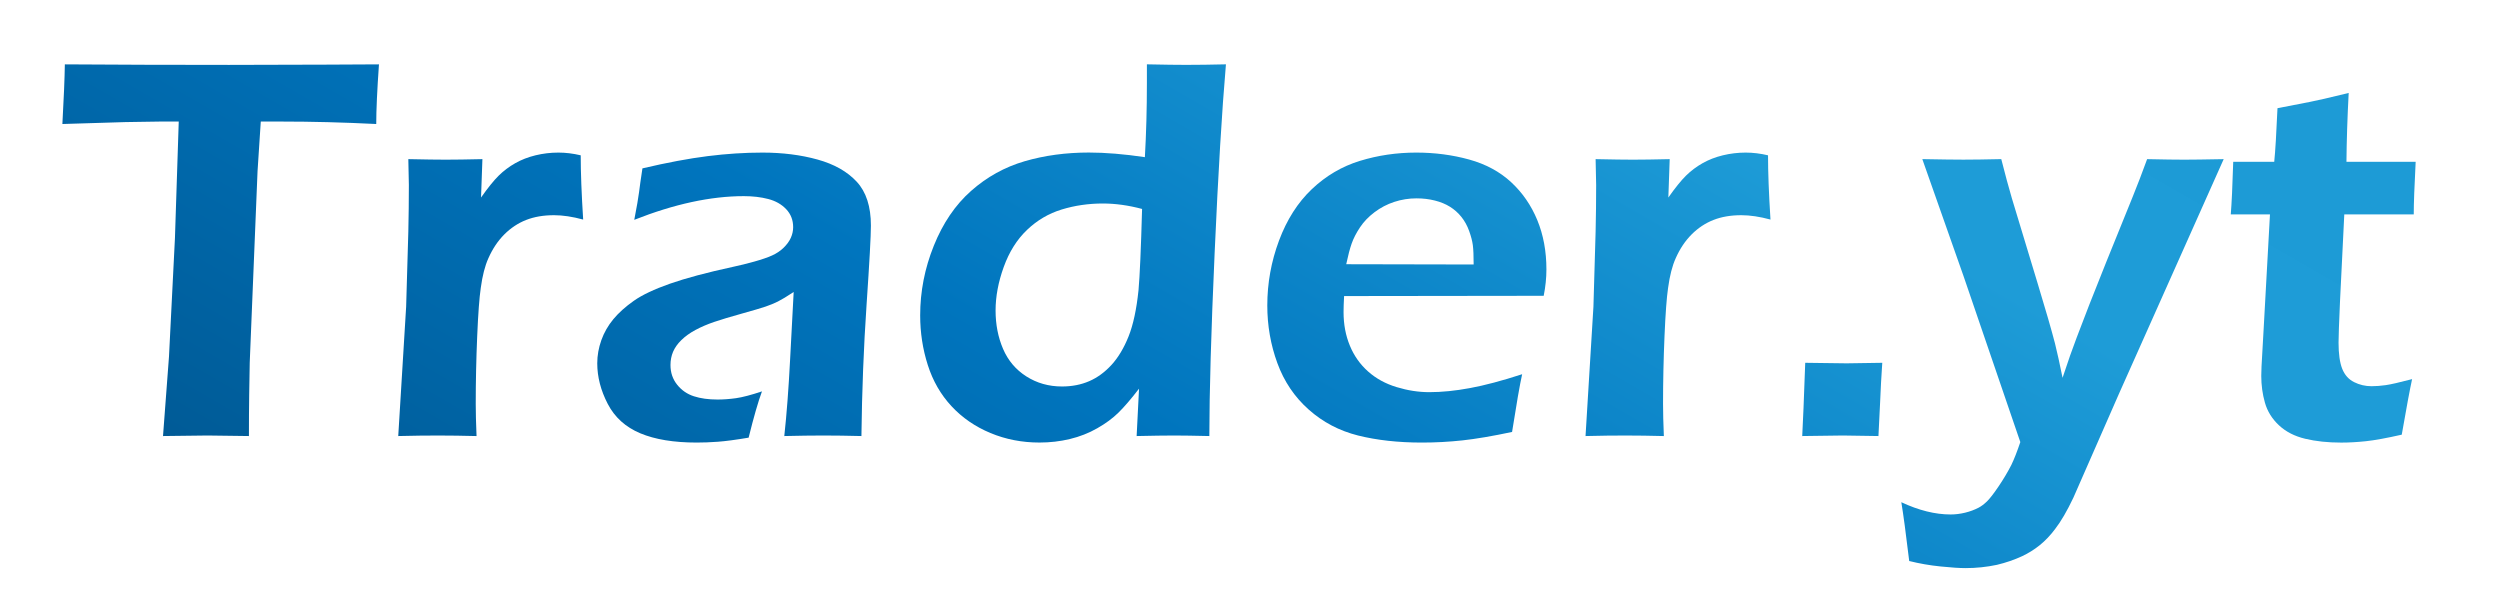
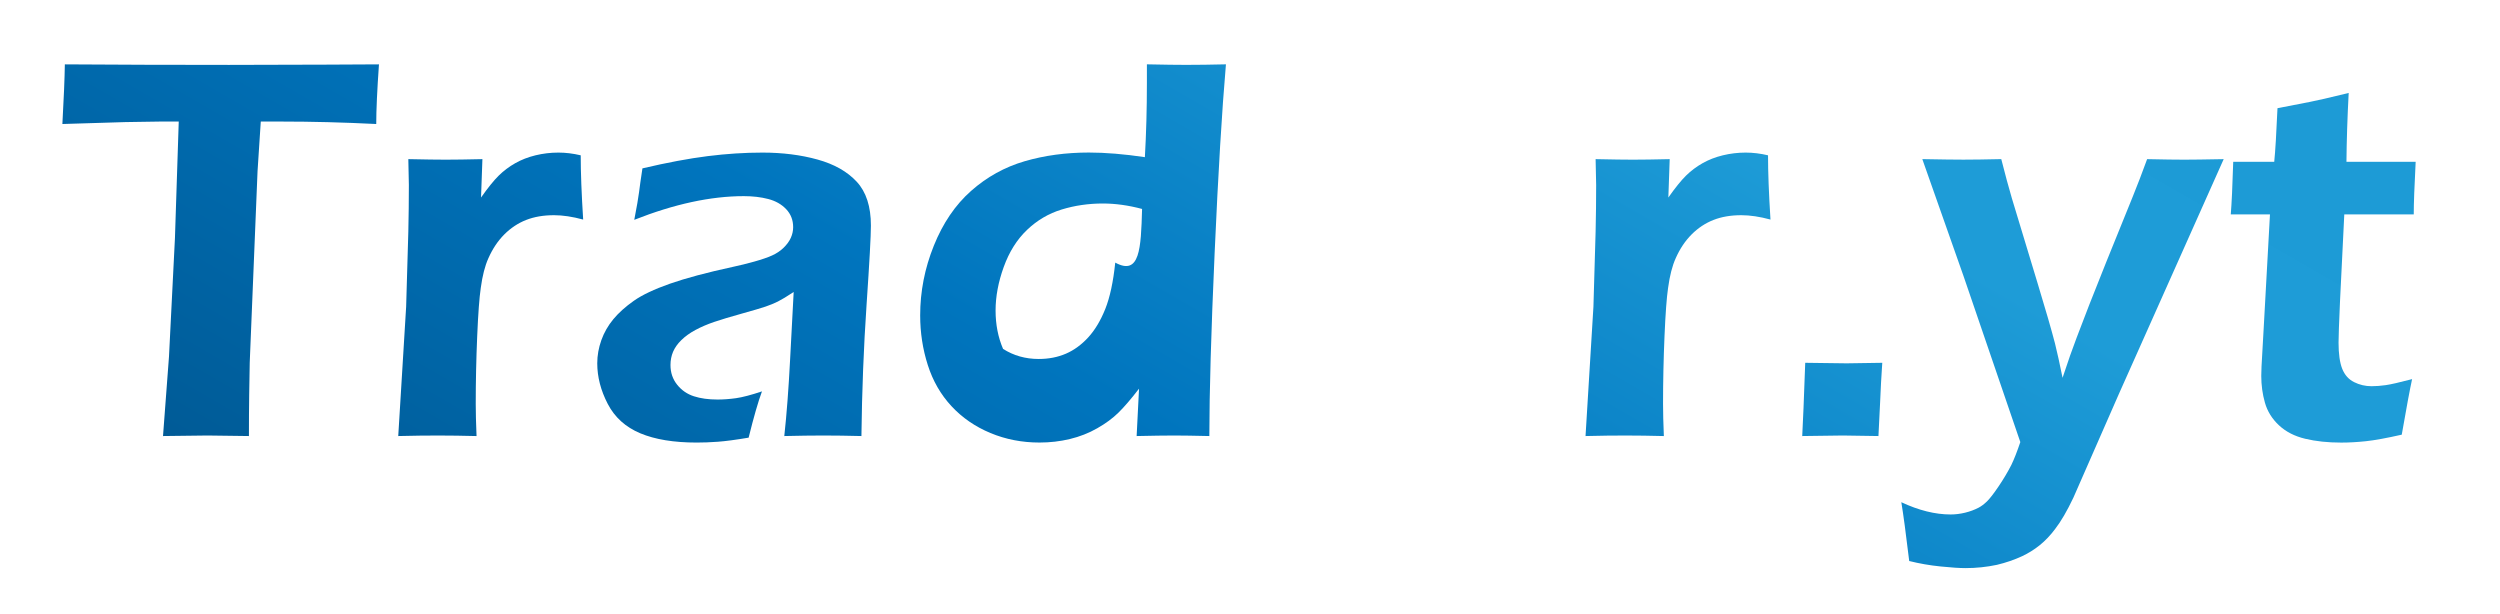
<svg xmlns="http://www.w3.org/2000/svg" version="1.1" id="Layer_1" x="0px" y="0px" viewBox="0 0 928 228" style="enable-background:new 0 0 928 228;" xml:space="preserve">
  <style type="text/css">
	.st0{fill:url(#SVGID_1_);}
	.st1{fill:url(#SVGID_2_);}
	.st2{fill:url(#SVGID_3_);}
	.st3{fill:url(#SVGID_4_);}
	.st4{fill:url(#SVGID_5_);}
	.st5{fill:url(#SVGID_6_);}
	.st6{fill:url(#SVGID_7_);}
	.st7{fill:url(#SVGID_8_);}
	.st8{fill:url(#SVGID_9_);}
</style>
  <g>
    <g>
      <linearGradient id="SVGID_1_" gradientUnits="userSpaceOnUse" x1="586.471" y1="-130.244" x2="328.498" y2="316.578">
        <stop offset="0" style="stop-color:#CCE0F4" />
        <stop offset="0" style="stop-color:#C3DCF2" />
        <stop offset="0" style="stop-color:#A9D2EE" />
        <stop offset="0" style="stop-color:#80C2E7" />
        <stop offset="0" style="stop-color:#47ABDD" />
        <stop offset="0" style="stop-color:#1D9BD6" />
        <stop offset="0.246" style="stop-color:#1E9CD7" />
        <stop offset="0.634" style="stop-color:#0075BE" />
        <stop offset="0.994" style="stop-color:#005B97" />
      </linearGradient>
      <path class="st0" d="M60.51,161.86l2.22-29.51l2.21-43.97l1.41-43.26h-7.06l-6.56,0.1l-6.26,0.1l-23.31,0.71    c0.54-9.7,0.84-17.08,0.91-22.14c19.4,0.14,39.71,0.2,60.93,0.2l36.27-0.1l19.4-0.1c-0.67,9.59-1.01,16.97-1.01,22.14    c-12.2-0.61-23.89-0.91-35.07-0.91H96.8l-1.2,18.46l-2.9,71.03l-0.2,11.91c-0.07,4.91-0.1,10.02-0.1,15.34l-15.38-0.2    C75.32,161.65,69.82,161.72,60.51,161.86z" />
      <linearGradient id="SVGID_2_" gradientUnits="userSpaceOnUse" x1="586.471" y1="-130.244" x2="328.498" y2="316.578">
        <stop offset="0" style="stop-color:#CCE0F4" />
        <stop offset="0" style="stop-color:#C3DCF2" />
        <stop offset="0" style="stop-color:#A9D2EE" />
        <stop offset="0" style="stop-color:#80C2E7" />
        <stop offset="0" style="stop-color:#47ABDD" />
        <stop offset="0" style="stop-color:#1D9BD6" />
        <stop offset="0.246" style="stop-color:#1E9CD7" />
        <stop offset="0.634" style="stop-color:#0075BE" />
        <stop offset="0.994" style="stop-color:#005B97" />
      </linearGradient>
      <path class="st1" d="M147.83,161.86l2.93-48.01l0.81-27.9c0.13-5.73,0.2-11.49,0.2-17.28c0-1.01-0.07-4.21-0.2-9.6    c6.27,0.14,10.88,0.2,13.85,0.2c3.44,0,7.99-0.07,13.65-0.2l-0.51,14.25c2.56-3.64,4.75-6.35,6.57-8.14    c1.82-1.78,3.86-3.32,6.12-4.6c2.26-1.28,4.77-2.26,7.53-2.93c2.76-0.67,5.59-1.01,8.49-1.01c2.69,0,5.46,0.34,8.29,1.01    c0,6.27,0.3,14.22,0.91,23.85c-3.98-1.08-7.58-1.62-10.82-1.62c-3.91,0-7.36,0.59-10.36,1.77c-3,1.18-5.69,2.97-8.09,5.36    c-2.39,2.39-4.36,5.34-5.91,8.84c-1.28,2.83-2.22,6.5-2.83,11.02c-0.52,3.5-0.97,9.5-1.33,17.99s-0.54,16.85-0.54,25.07    c0,3.17,0.1,7.14,0.3,11.93c-5.13-0.13-9.82-0.2-14.07-0.2C158.62,161.65,153.63,161.72,147.83,161.86z" />
      <linearGradient id="SVGID_3_" gradientUnits="userSpaceOnUse" x1="586.471" y1="-130.244" x2="328.498" y2="316.578">
        <stop offset="0" style="stop-color:#CCE0F4" />
        <stop offset="0" style="stop-color:#C3DCF2" />
        <stop offset="0" style="stop-color:#A9D2EE" />
        <stop offset="0" style="stop-color:#80C2E7" />
        <stop offset="0" style="stop-color:#47ABDD" />
        <stop offset="0" style="stop-color:#1D9BD6" />
        <stop offset="0.246" style="stop-color:#1E9CD7" />
        <stop offset="0.634" style="stop-color:#0075BE" />
        <stop offset="0.994" style="stop-color:#005B97" />
      </linearGradient>
      <path class="st2" d="M235.44,81.6c0.94-4.85,1.53-8.25,1.77-10.21c0.23-1.95,0.66-4.92,1.26-8.89c9.16-2.16,17.25-3.67,24.26-4.55    c7.01-0.88,13.78-1.31,20.32-1.31c7.41,0,14.22,0.86,20.42,2.58c6.2,1.72,11.05,4.46,14.55,8.24c3.5,3.77,5.26,9.2,5.26,16.27    c0,3.84-0.54,13.63-1.61,29.36c-1.07,15.73-1.71,31.99-1.91,48.77c-5.13-0.13-9.85-0.2-14.16-0.2c-4.12,0-8.94,0.07-14.47,0.2    c0.89-8.15,1.6-17.59,2.15-28.3l1.33-25.17c-2.56,1.69-4.52,2.86-5.87,3.54c-1.35,0.67-2.87,1.3-4.55,1.87    c-1.69,0.57-4.65,1.45-8.9,2.63c-4.25,1.18-7.65,2.21-10.22,3.08c-2.56,0.88-4.87,1.87-6.93,2.98c-2.06,1.11-3.8,2.36-5.21,3.74    c-1.42,1.38-2.44,2.83-3.09,4.35c-0.64,1.52-0.96,3.15-0.96,4.9c0,2.83,0.82,5.27,2.48,7.33c1.65,2.06,3.72,3.49,6.22,4.29    c2.49,0.81,5.42,1.21,8.79,1.21c2.16,0,4.43-0.17,6.82-0.5c2.39-0.34,5.61-1.18,9.65-2.53c-1.42,3.84-3.07,9.57-4.95,17.18    c-4.79,0.81-8.59,1.31-11.42,1.52s-5.46,0.3-7.88,0.3c-8.49,0-15.46-1.15-20.92-3.44c-5.46-2.29-9.49-5.93-12.08-10.92    c-2.59-4.99-3.89-10.01-3.89-15.06c0-2.9,0.51-5.76,1.52-8.59s2.5-5.42,4.45-7.78c1.96-2.36,4.48-4.63,7.59-6.82    c3.1-2.19,7.59-4.31,13.45-6.37c5.87-2.05,13.62-4.13,23.26-6.22c2.56-0.54,5.23-1.2,7.99-1.97c2.76-0.77,4.97-1.53,6.62-2.27    c1.65-0.74,3.08-1.7,4.3-2.88c1.21-1.18,2.11-2.41,2.68-3.69c0.57-1.28,0.86-2.59,0.86-3.94c0-2.63-0.86-4.85-2.58-6.67    c-1.72-1.82-3.95-3.08-6.68-3.79c-2.73-0.71-5.75-1.06-9.05-1.06C263.83,72.81,250.28,75.74,235.44,81.6z" />
      <linearGradient id="SVGID_4_" gradientUnits="userSpaceOnUse" x1="586.471" y1="-130.244" x2="328.498" y2="316.578">
        <stop offset="0" style="stop-color:#CCE0F4" />
        <stop offset="0" style="stop-color:#C3DCF2" />
        <stop offset="0" style="stop-color:#A9D2EE" />
        <stop offset="0" style="stop-color:#80C2E7" />
        <stop offset="0" style="stop-color:#47ABDD" />
        <stop offset="0" style="stop-color:#1D9BD6" />
        <stop offset="0.246" style="stop-color:#1E9CD7" />
        <stop offset="0.634" style="stop-color:#0075BE" />
        <stop offset="0.994" style="stop-color:#005B97" />
      </linearGradient>
-       <path class="st3" d="M448.91,161.86c-5.6-0.13-9.94-0.2-13.04-0.2c-3.37,0-8.02,0.07-13.95,0.2l0.89-17.59    c-2.96,3.84-5.51,6.81-7.63,8.89c-2.12,2.09-4.75,4.03-7.88,5.81c-3.13,1.79-6.52,3.12-10.15,3.99    c-3.64,0.88-7.41,1.31-11.32,1.31c-6.47,0-12.53-1.18-18.19-3.54c-5.66-2.36-10.48-5.68-14.45-9.96    c-3.98-4.28-6.91-9.37-8.79-15.26c-1.89-5.9-2.83-12.04-2.83-18.45c0-8.83,1.68-17.44,5.05-25.82    c3.37-8.39,7.98-15.18,13.84-20.37c5.86-5.19,12.49-8.86,19.89-11.02c7.41-2.16,15.35-3.23,23.83-3.23    c6.13,0,13.06,0.57,20.8,1.72c0.5-8.76,0.75-17.96,0.75-27.59v-6.87c6.34,0.14,11.2,0.2,14.57,0.2c4.38,0,9.31-0.07,14.77-0.2    c-1.48,17.12-2.88,40.41-4.19,69.89C449.56,123.26,448.91,145.96,448.91,161.86z M423.94,77.56c-5.05-1.35-9.91-2.02-14.56-2.02    c-5.32,0-10.41,0.74-15.26,2.22c-4.85,1.48-9.15,4.01-12.89,7.58c-3.74,3.57-6.62,8.15-8.64,13.75    c-2.02,5.59-3.03,10.98-3.03,16.17c0,5.19,0.93,9.94,2.78,14.25c1.85,4.31,4.73,7.72,8.64,10.21c3.91,2.49,8.32,3.74,13.24,3.74    c3.7,0,7.07-0.66,10.1-1.97s5.79-3.34,8.29-6.06c2.49-2.73,4.6-6.25,6.32-10.56c1.72-4.31,2.95-10.04,3.69-17.18    C423.09,102.43,423.53,92.39,423.94,77.56z" />
+       <path class="st3" d="M448.91,161.86c-5.6-0.13-9.94-0.2-13.04-0.2c-3.37,0-8.02,0.07-13.95,0.2l0.89-17.59    c-2.96,3.84-5.51,6.81-7.63,8.89c-2.12,2.09-4.75,4.03-7.88,5.81c-3.13,1.79-6.52,3.12-10.15,3.99    c-3.64,0.88-7.41,1.31-11.32,1.31c-6.47,0-12.53-1.18-18.19-3.54c-5.66-2.36-10.48-5.68-14.45-9.96    c-3.98-4.28-6.91-9.37-8.79-15.26c-1.89-5.9-2.83-12.04-2.83-18.45c0-8.83,1.68-17.44,5.05-25.82    c3.37-8.39,7.98-15.18,13.84-20.37c5.86-5.19,12.49-8.86,19.89-11.02c7.41-2.16,15.35-3.23,23.83-3.23    c6.13,0,13.06,0.57,20.8,1.72c0.5-8.76,0.75-17.96,0.75-27.59v-6.87c6.34,0.14,11.2,0.2,14.57,0.2c4.38,0,9.31-0.07,14.77-0.2    c-1.48,17.12-2.88,40.41-4.19,69.89C449.56,123.26,448.91,145.96,448.91,161.86z M423.94,77.56c-5.05-1.35-9.91-2.02-14.56-2.02    c-5.32,0-10.41,0.74-15.26,2.22c-4.85,1.48-9.15,4.01-12.89,7.58c-3.74,3.57-6.62,8.15-8.64,13.75    c-2.02,5.59-3.03,10.98-3.03,16.17c0,5.19,0.93,9.94,2.78,14.25c3.91,2.49,8.32,3.74,13.24,3.74    c3.7,0,7.07-0.66,10.1-1.97s5.79-3.34,8.29-6.06c2.49-2.73,4.6-6.25,6.32-10.56c1.72-4.31,2.95-10.04,3.69-17.18    C423.09,102.43,423.53,92.39,423.94,77.56z" />
      <linearGradient id="SVGID_5_" gradientUnits="userSpaceOnUse" x1="586.471" y1="-130.244" x2="328.498" y2="316.578">
        <stop offset="0" style="stop-color:#CCE0F4" />
        <stop offset="0" style="stop-color:#C3DCF2" />
        <stop offset="0" style="stop-color:#A9D2EE" />
        <stop offset="0" style="stop-color:#80C2E7" />
        <stop offset="0" style="stop-color:#47ABDD" />
        <stop offset="0" style="stop-color:#1D9BD6" />
        <stop offset="0.246" style="stop-color:#1E9CD7" />
        <stop offset="0.634" style="stop-color:#0075BE" />
        <stop offset="0.994" style="stop-color:#005B97" />
      </linearGradient>
-       <path class="st4" d="M565.02,138.91c-0.88,3.98-2.12,11.12-3.74,21.43c-7.28,1.55-13.41,2.59-18.4,3.13    c-4.99,0.54-10.01,0.81-15.06,0.81c-8.83,0-16.73-0.88-23.7-2.62c-6.97-1.75-13.09-4.96-18.34-9.64    c-5.26-4.68-9.13-10.42-11.62-17.22c-2.49-6.8-3.74-13.94-3.74-21.41c0-8.28,1.45-16.31,4.35-24.08    c2.9-7.77,6.96-14.14,12.18-19.09c5.22-4.95,11.17-8.45,17.84-10.5s13.65-3.08,20.92-3.08c6.87,0,13.41,0.86,19.61,2.57    c6.2,1.71,11.4,4.52,15.62,8.42c4.21,3.9,7.44,8.59,9.7,14.07c2.26,5.48,3.39,11.59,3.39,18.31c0,3.16-0.34,6.42-1.01,9.79    l-74.09,0.1c-0.14,2.49-0.2,4.48-0.2,5.96c0,4.52,0.77,8.66,2.33,12.43c1.55,3.77,3.81,6.97,6.77,9.6    c2.96,2.63,6.5,4.57,10.61,5.81c4.11,1.25,8.15,1.87,12.13,1.87c4.65,0,9.69-0.51,15.11-1.52    C551.09,143.06,557.54,141.34,565.02,138.91z M499.72,98.08l47.3,0.1c0-3.22-0.1-5.6-0.3-7.15c-0.2-1.54-0.66-3.3-1.37-5.28    c-0.71-1.98-1.67-3.72-2.88-5.23s-2.63-2.77-4.24-3.77c-1.62-1.01-3.49-1.78-5.61-2.31c-2.12-0.54-4.4-0.81-6.82-0.81    c-2.83,0-5.58,0.44-8.24,1.31c-2.66,0.87-5.1,2.15-7.33,3.83s-4.03,3.56-5.41,5.64c-1.38,2.08-2.41,4.08-3.08,5.99    C501.07,92.29,500.4,94.86,499.72,98.08z" />
      <linearGradient id="SVGID_6_" gradientUnits="userSpaceOnUse" x1="586.471" y1="-130.244" x2="328.498" y2="316.578">
        <stop offset="0" style="stop-color:#CCE0F4" />
        <stop offset="0" style="stop-color:#C3DCF2" />
        <stop offset="0" style="stop-color:#A9D2EE" />
        <stop offset="0" style="stop-color:#80C2E7" />
        <stop offset="0" style="stop-color:#47ABDD" />
        <stop offset="0" style="stop-color:#1D9BD6" />
        <stop offset="0.246" style="stop-color:#1E9CD7" />
        <stop offset="0.634" style="stop-color:#0075BE" />
        <stop offset="0.994" style="stop-color:#005B97" />
      </linearGradient>
      <path class="st5" d="M588.55,161.86l2.93-48.01l0.81-27.9c0.13-5.73,0.2-11.49,0.2-17.28c0-1.01-0.07-4.21-0.2-9.6    c6.27,0.14,10.88,0.2,13.85,0.2c3.44,0,7.99-0.07,13.65-0.2l-0.5,14.25c2.56-3.64,4.75-6.35,6.57-8.14    c1.82-1.78,3.86-3.32,6.12-4.6c2.26-1.28,4.77-2.26,7.53-2.93c2.76-0.67,5.59-1.01,8.49-1.01c2.69,0,5.46,0.34,8.29,1.01    c0,6.27,0.3,14.22,0.91,23.85c-3.98-1.08-7.58-1.62-10.82-1.62c-3.91,0-7.36,0.59-10.36,1.77c-3,1.18-5.7,2.97-8.09,5.36    c-2.39,2.39-4.36,5.34-5.91,8.84c-1.28,2.83-2.22,6.5-2.83,11.02c-0.52,3.5-0.97,9.5-1.33,17.99s-0.54,16.85-0.54,25.07    c0,3.17,0.1,7.14,0.3,11.93c-5.13-0.13-9.82-0.2-14.07-0.2C599.35,161.65,594.36,161.72,588.55,161.86z" />
      <linearGradient id="SVGID_7_" gradientUnits="userSpaceOnUse" x1="586.471" y1="-130.244" x2="328.498" y2="316.578">
        <stop offset="0" style="stop-color:#CCE0F4" />
        <stop offset="0" style="stop-color:#C3DCF2" />
        <stop offset="0" style="stop-color:#A9D2EE" />
        <stop offset="0" style="stop-color:#80C2E7" />
        <stop offset="0" style="stop-color:#47ABDD" />
        <stop offset="0" style="stop-color:#1D9BD6" />
        <stop offset="0.246" style="stop-color:#1E9CD7" />
        <stop offset="0.634" style="stop-color:#0075BE" />
        <stop offset="0.994" style="stop-color:#005B97" />
      </linearGradient>
      <path class="st6" d="M668.99,161.86c0.27-4.85,0.64-13.91,1.11-27.19l15.36,0.2c1.35,0,5.76-0.07,13.24-0.2    c-0.34,4.92-0.61,9.87-0.81,14.86l-0.61,12.33l-13.24-0.2C683.51,161.65,678.5,161.72,668.99,161.86z" />
      <linearGradient id="SVGID_8_" gradientUnits="userSpaceOnUse" x1="586.471" y1="-130.244" x2="328.498" y2="316.578">
        <stop offset="0" style="stop-color:#CCE0F4" />
        <stop offset="0" style="stop-color:#C3DCF2" />
        <stop offset="0" style="stop-color:#A9D2EE" />
        <stop offset="0" style="stop-color:#80C2E7" />
        <stop offset="0" style="stop-color:#47ABDD" />
        <stop offset="0" style="stop-color:#1D9BD6" />
        <stop offset="0.246" style="stop-color:#1E9CD7" />
        <stop offset="0.634" style="stop-color:#0075BE" />
        <stop offset="0.994" style="stop-color:#005B97" />
      </linearGradient>
      <path class="st7" d="M708.7,208.25c-1.21-10.11-2.19-17.38-2.93-21.83c6.47,3.03,12.57,4.55,18.3,4.55c1.75,0,3.54-0.22,5.36-0.66    c1.82-0.44,3.5-1.06,5.05-1.87c1.01-0.54,2.04-1.31,3.08-2.32c1.04-1.01,2.48-2.86,4.3-5.55c1.82-2.69,3.4-5.35,4.75-7.98    c1.08-2.25,2.18-5.08,3.33-8.49l-21.02-61.45l-15.36-43.59c7.07,0.14,12.16,0.2,15.26,0.2c3.57,0,8.25-0.07,14.05-0.2    c1.42,5.59,2.73,10.45,3.94,14.56l9.61,31.74c2.97,9.77,5.09,17.12,6.37,22.04c0.81,3.23,1.75,7.51,2.83,12.84    c2.02-6.13,3.77-11.12,5.25-14.96c2.62-7.01,6.29-16.38,11-28.1l9.79-24.16c1.75-4.31,3.53-8.96,5.35-13.95    c6.07,0.14,10.69,0.2,13.86,0.2c2.9,0,7.75-0.07,14.56-0.2l-38.91,87.17l-16.88,38.48c-2.36,4.98-4.62,8.86-6.77,11.62    c-1.75,2.36-3.67,4.38-5.76,6.06c-2.02,1.62-4.18,2.96-6.47,4.04c-2.9,1.35-6.03,2.42-9.4,3.23c-3.84,0.81-7.72,1.21-11.62,1.21    c-2.22,0-5.32-0.2-9.3-0.61C716.35,209.87,712.47,209.19,708.7,208.25z" />
      <linearGradient id="SVGID_9_" gradientUnits="userSpaceOnUse" x1="586.471" y1="-130.244" x2="328.498" y2="316.578">
        <stop offset="0" style="stop-color:#CCE0F4" />
        <stop offset="0" style="stop-color:#C3DCF2" />
        <stop offset="0" style="stop-color:#A9D2EE" />
        <stop offset="0" style="stop-color:#80C2E7" />
        <stop offset="0" style="stop-color:#47ABDD" />
        <stop offset="0" style="stop-color:#1D9BD6" />
        <stop offset="0.246" style="stop-color:#1E9CD7" />
        <stop offset="0.634" style="stop-color:#0075BE" />
        <stop offset="0.994" style="stop-color:#005B97" />
      </linearGradient>
      <path class="st8" d="M895.37,140.73c-0.81,3.71-2.09,10.58-3.84,20.62c-5.66,1.28-10.11,2.09-13.34,2.43    c-3.23,0.34-6.27,0.51-9.1,0.51c-4.99,0-9.45-0.47-13.39-1.42c-3.94-0.94-7.19-2.61-9.75-5c-2.56-2.39-4.3-5.19-5.21-8.39    c-0.91-3.2-1.36-6.52-1.36-9.96c0-0.88,0.03-2.05,0.1-3.54c0.07-1.48,0.34-6.27,0.81-14.35l2.32-42.05h-14.55    c0.33-4.04,0.64-10.54,0.91-19.51h15.22c0.4-3.91,0.8-10.54,1.21-19.91l11.95-2.32c2.5-0.47,7.32-1.58,14.48-3.34    c-0.48,9.1-0.76,17.62-0.83,25.57h25.69c-0.47,9.1-0.71,15.6-0.71,19.51H870.2c-1.42,27.43-2.13,43.29-2.13,47.61    c0,4.18,0.46,7.41,1.36,9.7c0.91,2.29,2.38,3.94,4.4,4.95c2.02,1.01,4.18,1.52,6.47,1.52c1.69,0,3.45-0.13,5.31-0.4    C887.47,142.69,890.72,141.95,895.37,140.73z" />
    </g>
  </g>
</svg>